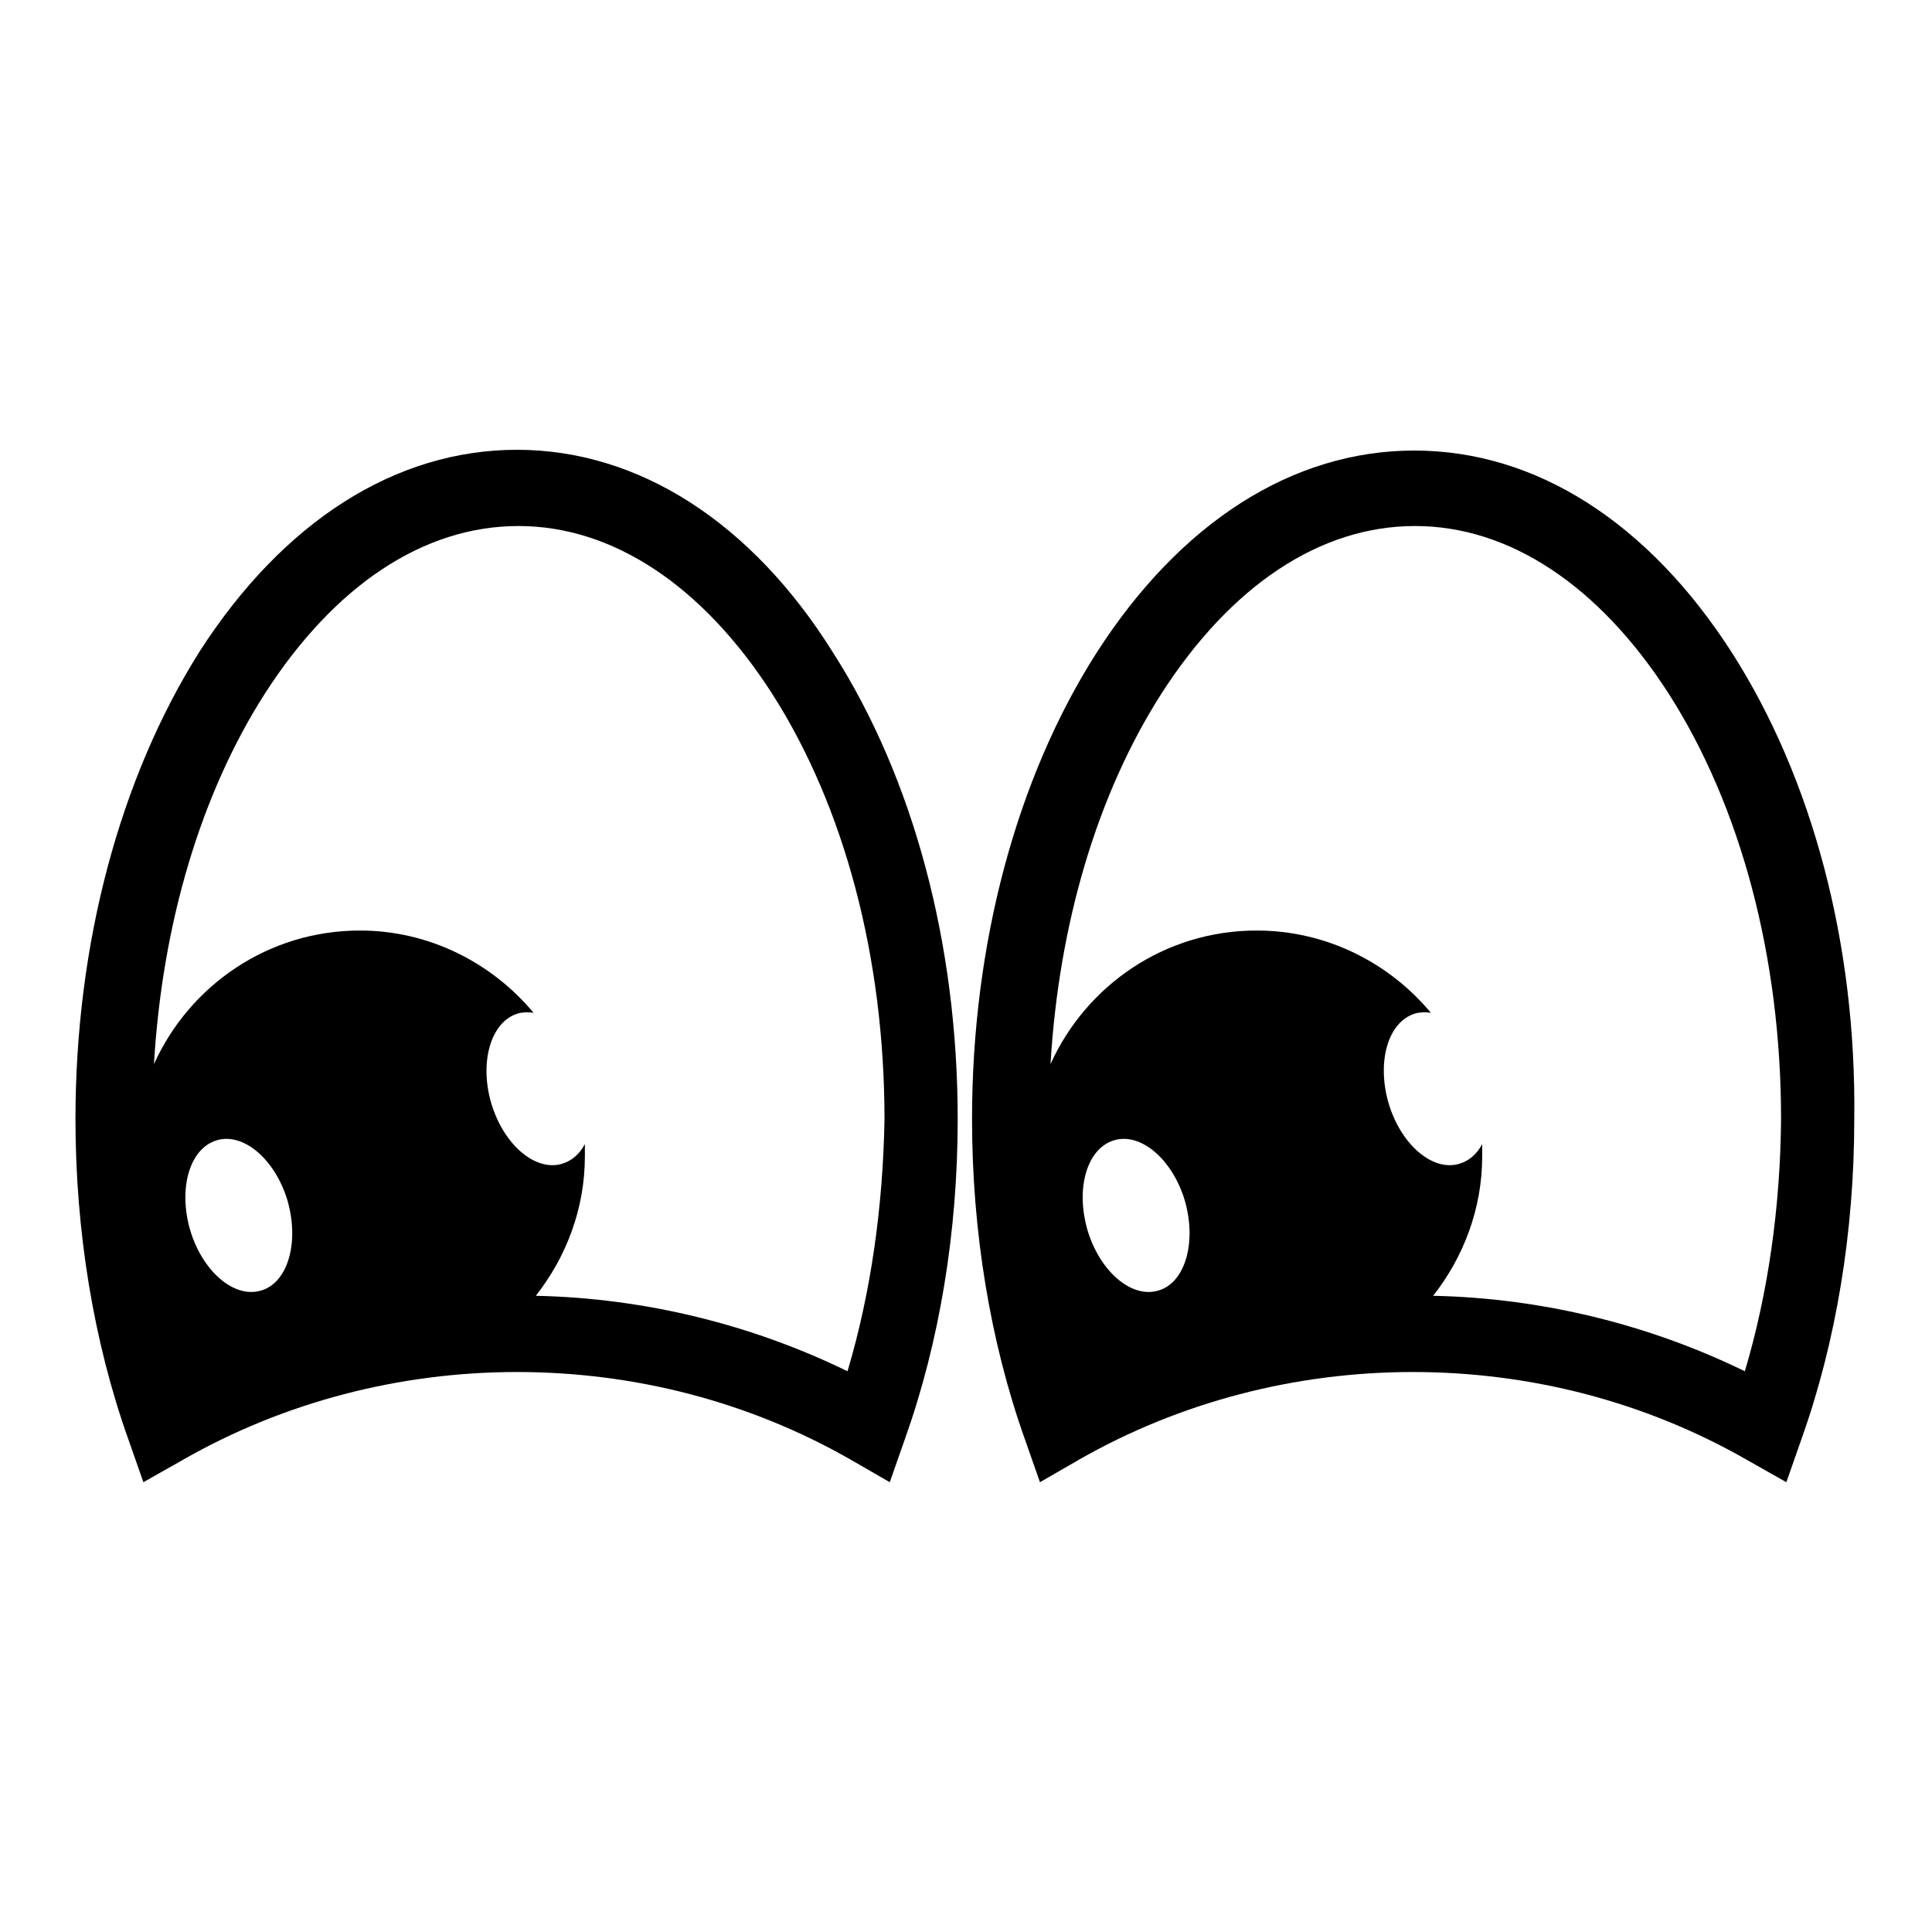
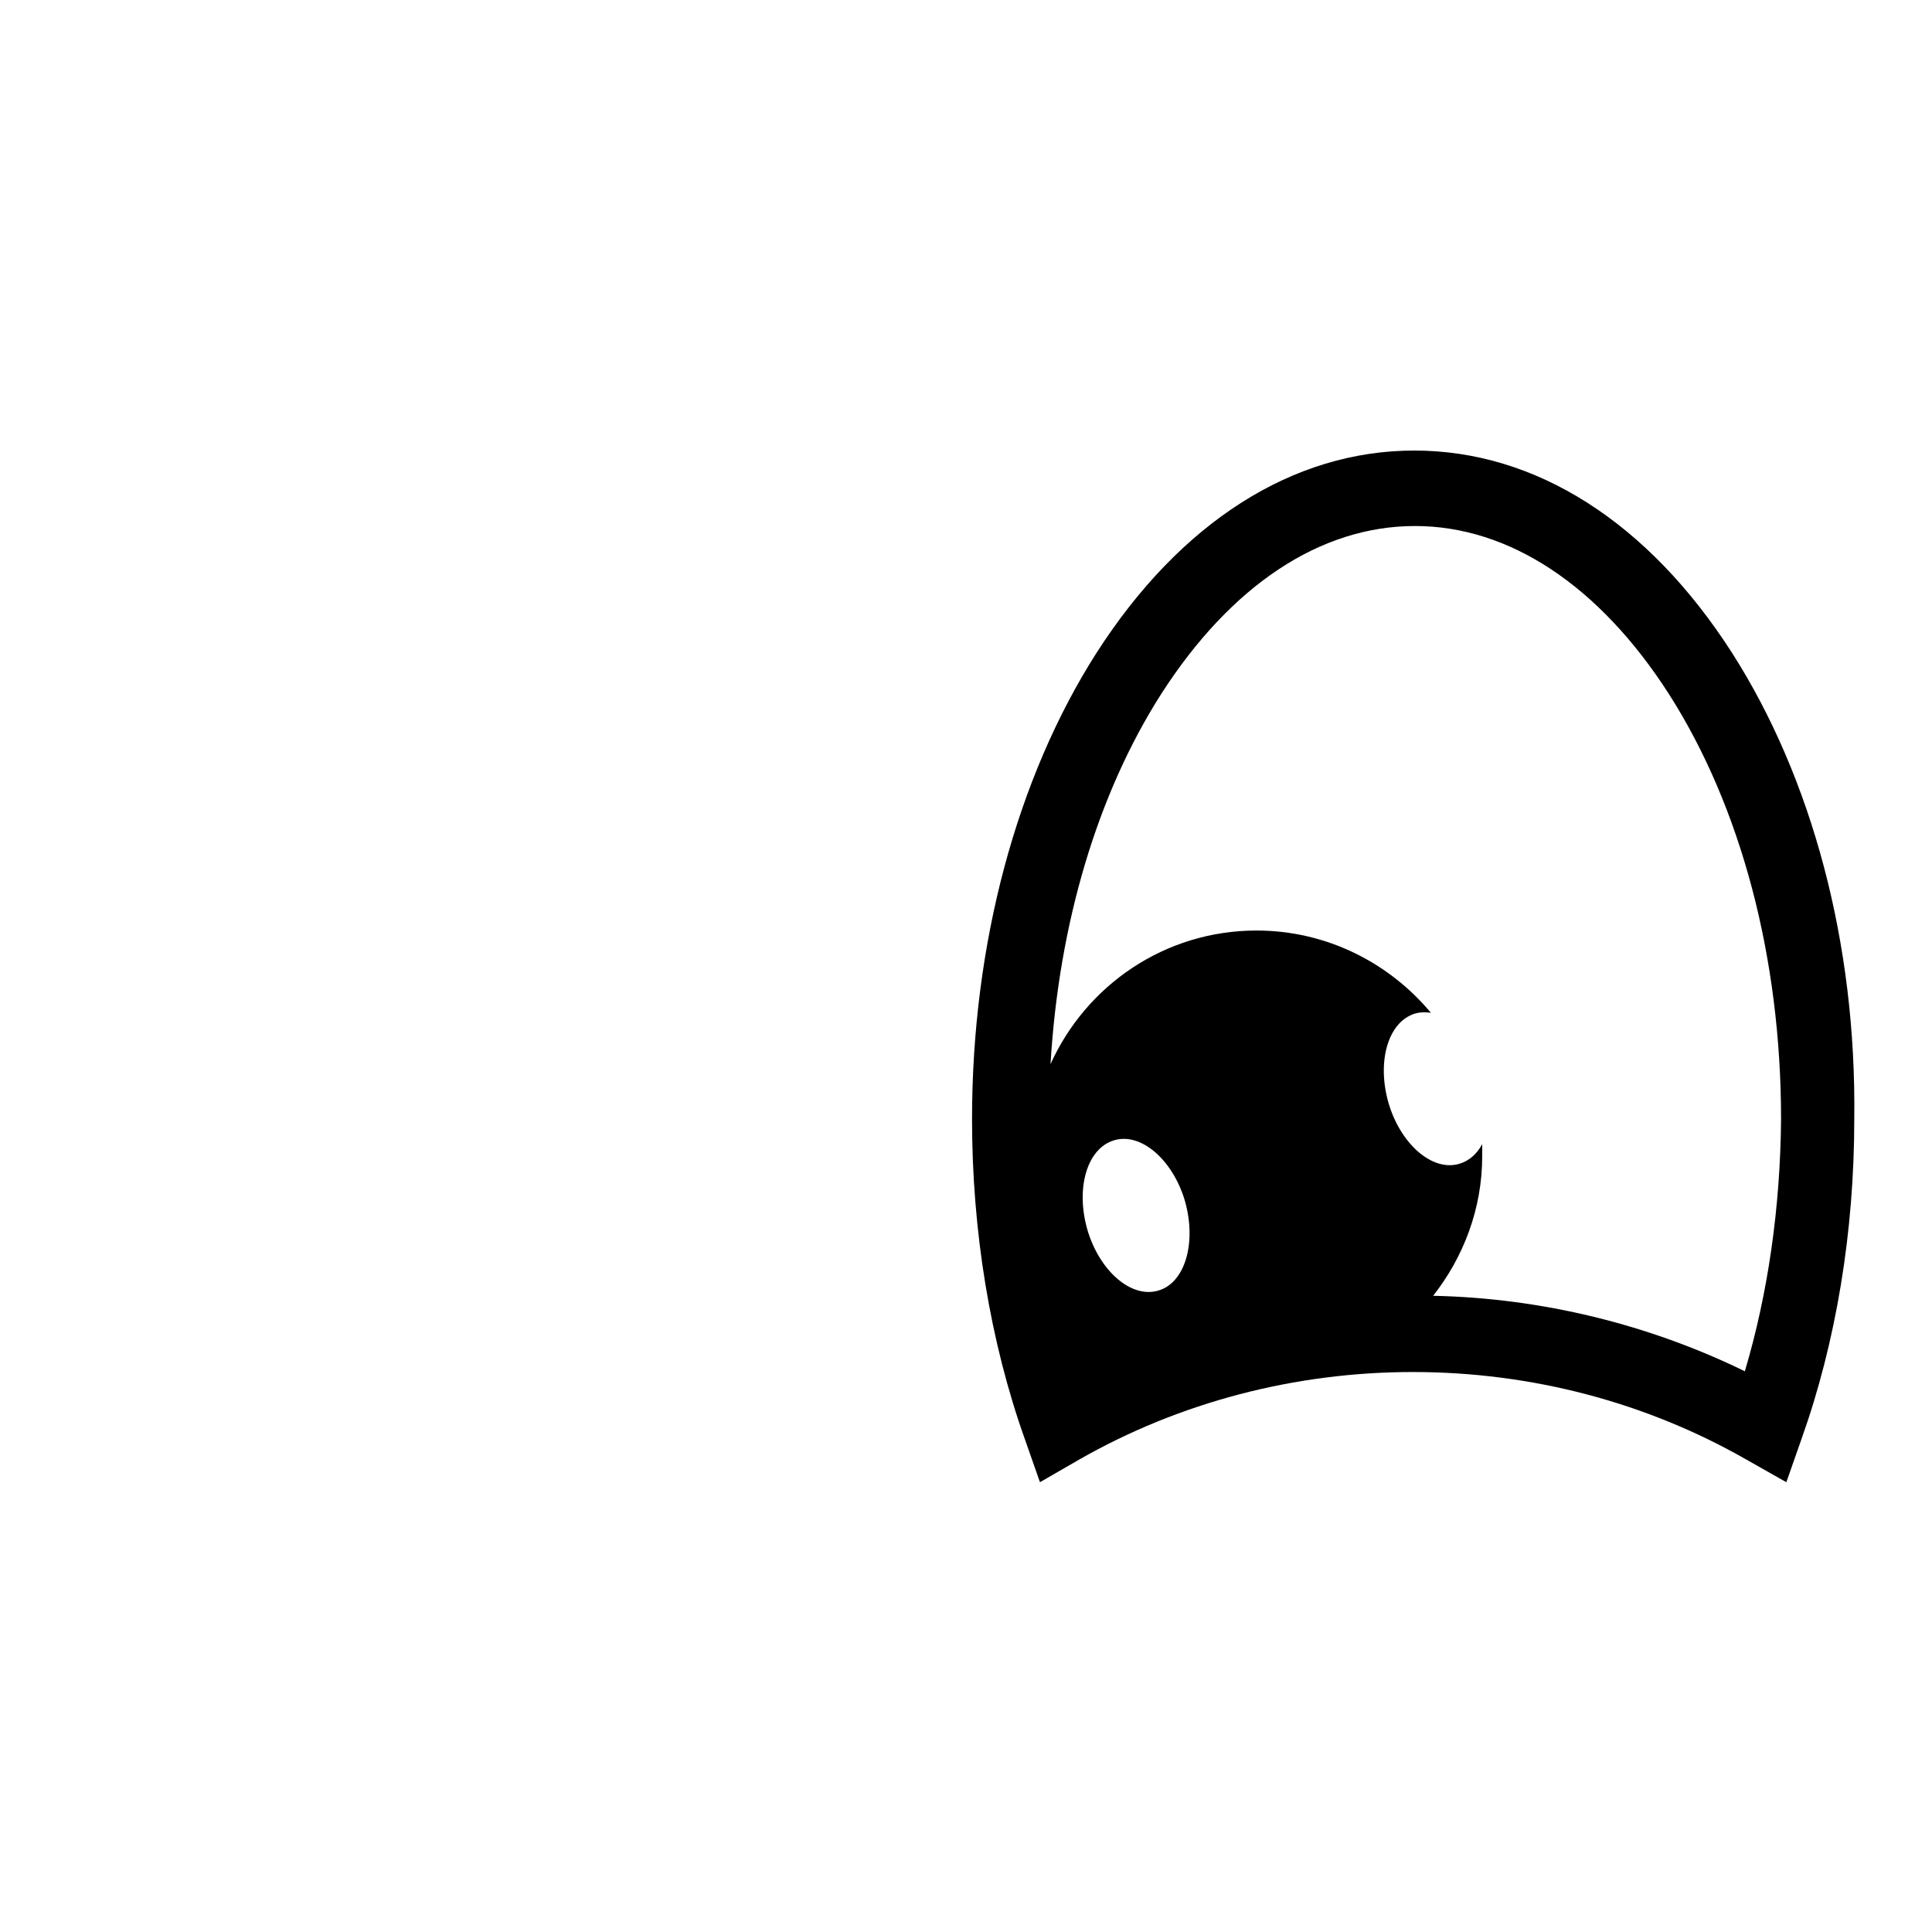
<svg xmlns="http://www.w3.org/2000/svg" version="1.1" x="0px" y="0px" viewBox="0 0 256 256" enable-background="new 0 0 256 256" xml:space="preserve">
  <g>
    <g>
      <g>
        <g>
-           <path fill="#000000" d="M68.5,59.6c-16.1,0-31,9.5-42.1,26.8C15.9,103.1,10,125,10,148.3c0,14.8,2.4,29.5,7,42.4l2,5.7l5.3-3c13.3-7.6,28.6-11.6,44.2-11.6c15.7,0,30.9,4,44.2,11.6l5.2,3l2-5.7c4.6-12.9,7-27.5,7-42.4c0-23.3-5.9-45.2-16.5-61.8C99.6,69.2,84.6,59.6,68.5,59.6z M34.6,171c-3.6,1.1-7.8-2.6-9.4-8c-1.6-5.5-0.1-10.8,3.5-11.9c3.6-1.1,7.8,2.6,9.4,8C39.7,164.7,38.1,170,34.6,171z M112.3,181.7c-12.7-6.2-26.9-9.7-41.3-10c4-5.1,6.5-11.5,6.5-18.5c0-0.5,0-1.1,0-1.6c-0.7,1.3-1.7,2.2-3,2.6c-3.6,1.1-7.8-2.6-9.4-8s-0.1-10.8,3.5-11.9c0.7-0.2,1.4-0.2,2.1-0.1c-5.5-6.6-13.8-10.9-23-10.9c-12.2,0-22.6,7.3-27.3,17.7c1.1-18.6,6.2-35.8,14.7-49.1c9.2-14.3,21-22.2,33.6-22.2c12.5,0,24.4,7.9,33.6,22.2c9.6,15,14.9,35,14.9,56.4C117,159.9,115.4,171.3,112.3,181.7z" />
          <path fill="#000000" d="M229.5,86.5c-11.1-17.3-26-26.8-42.1-26.8s-31,9.5-42.1,26.8c-10.6,16.6-16.5,38.6-16.5,61.8c0,14.8,2.4,29.5,7,42.4l2,5.7l5.2-3c13.3-7.6,28.6-11.6,44.2-11.6c15.7,0,30.9,4,44.2,11.6l5.3,3l2-5.7c4.6-12.9,7-27.5,7-42.4C246,125,240.1,103.1,229.5,86.5z M153.5,171c-3.6,1.1-7.8-2.6-9.4-8c-1.6-5.5-0.1-10.8,3.5-11.9s7.8,2.6,9.4,8C158.6,164.7,157,170,153.5,171z M231.2,181.7c-12.7-6.2-26.9-9.7-41.3-10c4-5.1,6.5-11.5,6.5-18.5c0-0.5,0-1.1,0-1.6c-0.7,1.3-1.7,2.2-3,2.6c-3.6,1.1-7.8-2.6-9.4-8c-1.6-5.5-0.1-10.8,3.5-11.9c0.7-0.2,1.4-0.2,2.1-0.1c-5.5-6.6-13.8-10.9-23.1-10.9c-12.2,0-22.6,7.3-27.3,17.7c1.1-18.6,6.2-35.8,14.7-49.1c9.2-14.3,21-22.2,33.6-22.2c12.5,0,24.4,7.9,33.6,22.2c9.6,15,14.9,35,14.9,56.4C235.9,159.9,234.3,171.3,231.2,181.7z" />
        </g>
      </g>
      <g />
      <g />
      <g />
      <g />
      <g />
      <g />
      <g />
      <g />
      <g />
      <g />
      <g />
      <g />
      <g />
      <g />
      <g />
    </g>
  </g>
</svg>